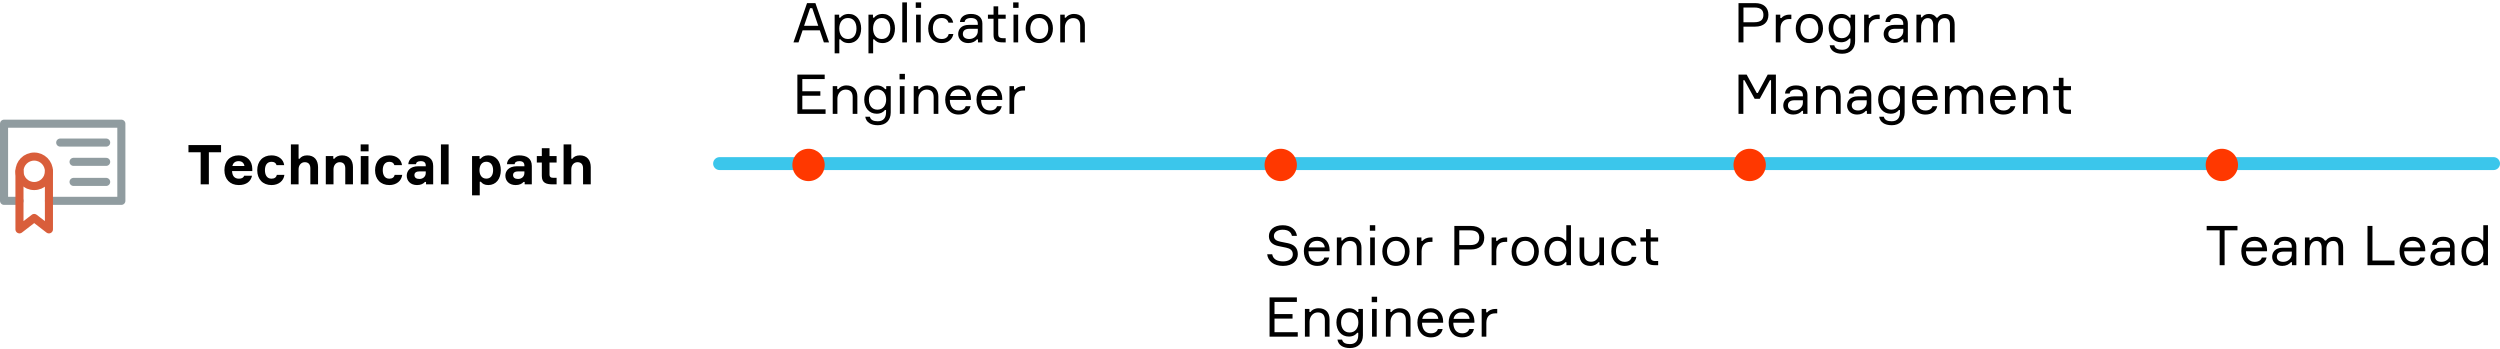
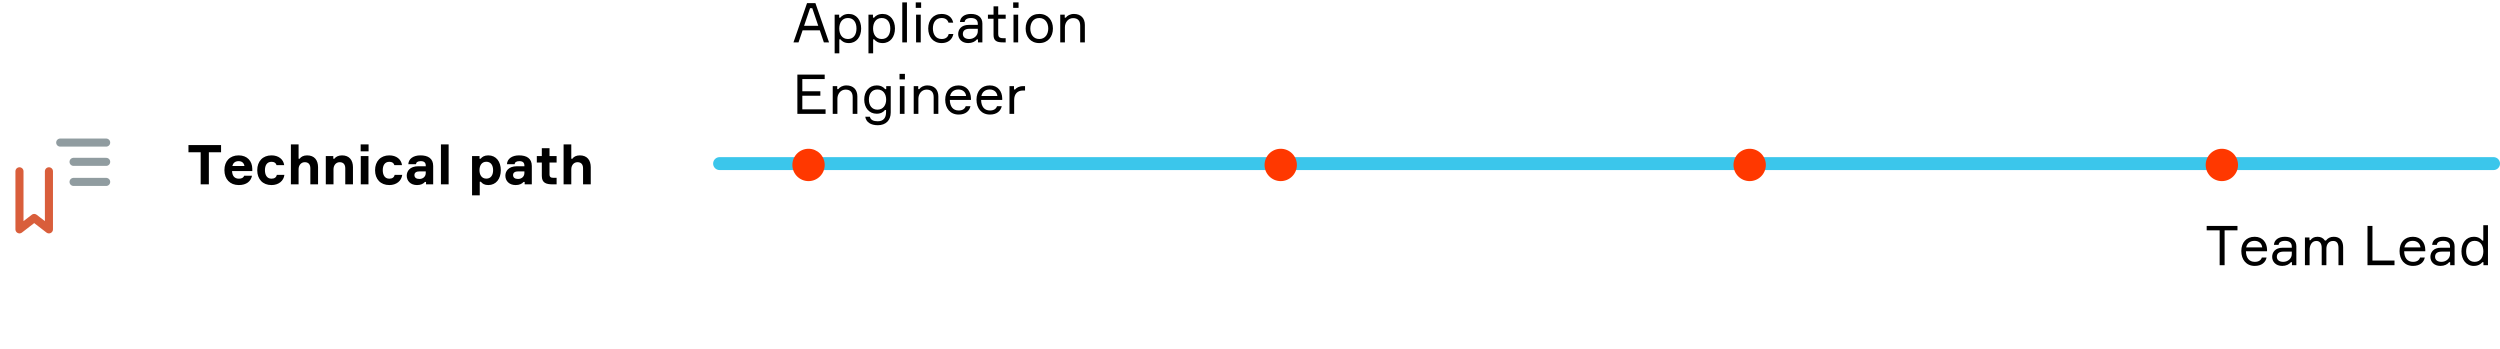
<svg xmlns="http://www.w3.org/2000/svg" width="773px" height="108px" viewBox="0 0 773 108" version="1.1">
  <title>Group 2</title>
  <desc>Created with Sketch.</desc>
  <g id="Competencies" stroke="none" stroke-width="1" fill="none" fill-rule="evenodd">
    <g id="PATHS" transform="translate(-1341, -1909)">
      <g id="Group-2" transform="translate(1342, 1909)">
        <g id="path-copy-6" transform="translate(57, 0)">
          <g id="BUSINESS">
            <path d="M196.741,13.1 L195.483,9.377 L190.162,9.377 L188.904,13.1 L187.34,13.1 L191.539,0.962 L194.123,0.962 L198.339,13.1 L196.741,13.1 Z M192.474,2.526 L190.621,7.983 L195.007,7.983 L193.154,2.526 L192.474,2.526 Z M201.518,16.5 L200.073,16.5 L200.073,4.532 L201.467,4.532 L201.467,5.467 L201.807,5.467 C202.283,4.872 203.116,4.311 204.459,4.311 C206.839,4.311 208.267,6.266 208.267,8.816 C208.267,11.383 206.839,13.321 204.459,13.321 C203.116,13.321 202.334,12.777 201.858,12.165 L201.518,12.165 L201.518,16.5 Z M204.187,5.569 C202.283,5.569 201.501,7.15 201.501,8.816 C201.501,10.499 202.283,12.063 204.187,12.063 C205.921,12.063 206.822,10.72 206.822,8.816 C206.822,6.912 205.921,5.569 204.187,5.569 Z M211.973,16.5 L210.528,16.5 L210.528,4.532 L211.922,4.532 L211.922,5.467 L212.262,5.467 C212.738,4.872 213.571,4.311 214.914,4.311 C217.294,4.311 218.722,6.266 218.722,8.816 C218.722,11.383 217.294,13.321 214.914,13.321 C213.571,13.321 212.789,12.777 212.313,12.165 L211.973,12.165 L211.973,16.5 Z M214.642,5.569 C212.738,5.569 211.956,7.15 211.956,8.816 C211.956,10.499 212.738,12.063 214.642,12.063 C216.376,12.063 217.277,10.72 217.277,8.816 C217.277,6.912 216.376,5.569 214.642,5.569 Z M220.983,0.741 L222.428,0.741 L222.428,13.1 L220.983,13.1 L220.983,0.741 Z M226.814,2.441 L225.148,2.441 L225.148,0.741 L226.814,0.741 L226.814,2.441 Z M226.695,4.532 L226.695,13.1 L225.25,13.1 L225.25,4.532 L226.695,4.532 Z M235.331,10.516 L236.776,10.516 C236.47,12.182 235.161,13.321 233.172,13.321 C230.503,13.321 229.007,11.366 229.007,8.816 C229.007,6.249 230.503,4.311 233.172,4.311 C235.195,4.311 236.436,5.433 236.725,7.014 L235.28,7.014 C235.008,6.147 234.345,5.569 233.172,5.569 C231.234,5.569 230.452,7.065 230.452,8.782 C230.452,10.516 231.251,12.063 233.172,12.063 C234.396,12.063 235.11,11.468 235.331,10.516 Z M244.392,13.1 L244.392,12.182 L244.052,12.182 C243.525,12.845 242.59,13.321 241.366,13.321 C239.377,13.321 238.272,11.995 238.272,10.533 C238.272,9.156 239.156,7.694 241.553,7.694 L244.341,7.694 L244.341,7.354 C244.341,6.317 243.729,5.569 242.25,5.569 C240.992,5.569 240.329,6.062 240.261,6.81 L238.816,6.81 C238.918,5.229 240.295,4.311 242.216,4.311 C244.358,4.311 245.752,5.348 245.752,7.269 L245.752,13.1 L244.392,13.1 Z M241.706,12.063 C243.151,12.063 244.341,11.009 244.341,9.666 L244.341,8.901 L241.774,8.901 C240.38,8.901 239.717,9.496 239.717,10.499 C239.717,11.468 240.448,12.063 241.706,12.063 Z M250.648,4.532 L252.96,4.532 L252.96,5.79 L250.648,5.79 L250.648,10.533 C250.648,11.383 251.022,11.808 252.161,11.808 L252.96,11.808 L252.96,13.1 L252.059,13.1 C250.189,13.1 249.203,12.624 249.203,10.822 L249.203,5.79 L247.469,5.79 L247.469,4.532 L249.203,4.532 L249.203,1.948 L250.648,1.948 L250.648,4.532 Z M256.938,2.441 L255.272,2.441 L255.272,0.741 L256.938,0.741 L256.938,2.441 Z M256.819,4.532 L256.819,13.1 L255.374,13.1 L255.374,4.532 L256.819,4.532 Z M263.347,4.311 C266.016,4.311 267.563,6.266 267.563,8.816 C267.563,11.366 266.016,13.321 263.347,13.321 C260.661,13.321 259.131,11.366 259.131,8.816 C259.131,6.266 260.661,4.311 263.347,4.311 Z M263.347,12.063 C265.234,12.063 266.118,10.499 266.118,8.816 C266.118,7.15 265.234,5.569 263.347,5.569 C261.443,5.569 260.576,7.15 260.576,8.816 C260.576,10.499 261.443,12.063 263.347,12.063 Z M274.074,4.311 C276.216,4.311 277.44,5.654 277.44,7.711 L277.44,13.1 L275.995,13.1 L275.995,7.966 C275.995,6.402 275.247,5.603 273.802,5.603 C272.272,5.603 271.269,6.946 271.269,8.442 L271.269,13.1 L269.824,13.1 L269.824,4.532 L271.218,4.532 L271.218,5.467 L271.541,5.467 C271.983,4.821 272.901,4.311 274.074,4.311 Z M190.077,33.806 L197.268,33.806 L197.268,35.2 L188.547,35.2 L188.547,23.062 L196.996,23.062 L196.996,24.456 L190.077,24.456 L190.077,28.213 L195.653,28.213 L195.653,29.607 L190.077,29.607 L190.077,33.806 Z M203.728,26.411 C205.87,26.411 207.094,27.754 207.094,29.811 L207.094,35.2 L205.649,35.2 L205.649,30.066 C205.649,28.502 204.901,27.703 203.456,27.703 C201.926,27.703 200.923,29.046 200.923,30.542 L200.923,35.2 L199.478,35.2 L199.478,26.632 L200.872,26.632 L200.872,27.567 L201.195,27.567 C201.637,26.921 202.555,26.411 203.728,26.411 Z M216.019,26.632 L217.413,26.632 L217.413,34.775 C217.413,37.189 215.9,38.719 213.418,38.719 C211.242,38.719 209.797,37.784 209.542,36.101 L210.97,36.101 C211.208,37.121 212.109,37.495 213.401,37.495 C215.169,37.495 215.968,36.424 215.968,34.707 L215.968,34.01 L215.628,34.01 C215.186,34.605 214.37,35.166 213.078,35.166 C210.715,35.166 209.219,33.296 209.219,30.797 C209.219,28.281 210.715,26.411 213.078,26.411 C214.404,26.411 215.237,26.989 215.679,27.567 L216.019,27.567 L216.019,26.632 Z M213.299,33.908 C215.135,33.908 216.002,32.429 216.002,30.797 C216.002,29.148 215.135,27.669 213.299,27.669 C211.633,27.669 210.664,28.927 210.664,30.797 C210.664,32.65 211.633,33.908 213.299,33.908 Z M221.799,24.541 L220.133,24.541 L220.133,22.841 L221.799,22.841 L221.799,24.541 Z M221.68,26.632 L221.68,35.2 L220.235,35.2 L220.235,26.632 L221.68,26.632 Z M228.769,26.411 C230.911,26.411 232.135,27.754 232.135,29.811 L232.135,35.2 L230.69,35.2 L230.69,30.066 C230.69,28.502 229.942,27.703 228.497,27.703 C226.967,27.703 225.964,29.046 225.964,30.542 L225.964,35.2 L224.519,35.2 L224.519,26.632 L225.913,26.632 L225.913,27.567 L226.236,27.567 C226.678,26.921 227.596,26.411 228.769,26.411 Z M242.216,30.406 L242.216,30.899 L235.688,30.899 C235.722,32.922 236.657,34.163 238.425,34.163 C239.615,34.163 240.346,33.653 240.601,32.837 L242.063,32.837 C241.774,34.299 240.55,35.421 238.425,35.421 C235.756,35.421 234.26,33.449 234.26,30.831 C234.26,28.196 235.79,26.411 238.391,26.411 C240.924,26.411 242.182,28.298 242.216,30.406 Z M238.357,27.669 C236.793,27.669 235.977,28.604 235.773,29.692 L240.72,29.692 C240.618,28.621 239.819,27.669 238.357,27.669 Z M251.889,30.406 L251.889,30.899 L245.361,30.899 C245.395,32.922 246.33,34.163 248.098,34.163 C249.288,34.163 250.019,33.653 250.274,32.837 L251.736,32.837 C251.447,34.299 250.223,35.421 248.098,35.421 C245.429,35.421 243.933,33.449 243.933,30.831 C243.933,28.196 245.463,26.411 248.064,26.411 C250.597,26.411 251.855,28.298 251.889,30.406 Z M248.03,27.669 C246.466,27.669 245.65,28.604 245.446,29.692 L250.393,29.692 C250.291,28.621 249.492,27.669 248.03,27.669 Z M258.944,26.632 L258.944,27.992 L258.281,27.992 C256.598,27.992 255.578,29.046 255.578,30.916 L255.578,35.2 L254.133,35.2 L254.133,26.632 L255.527,26.632 L255.527,27.669 L255.867,27.669 C256.292,27.142 257.108,26.632 258.349,26.632 L258.944,26.632 Z" id="ApplicationEngineer" fill="#000000" fill-rule="nonzero" />
-             <path d="M484.681,0.962 C487.316,0.962 488.795,2.339 488.795,4.583 C488.795,6.861 487.316,8.238 484.681,8.238 L481.077,8.238 L481.077,13.1 L479.547,13.1 L479.547,0.962 L484.681,0.962 Z M484.426,6.878 C486.5,6.878 487.248,6.011 487.248,4.6 C487.248,3.189 486.5,2.322 484.426,2.322 L481.077,2.322 L481.077,6.878 L484.426,6.878 Z M495.884,4.532 L495.884,5.892 L495.221,5.892 C493.538,5.892 492.518,6.946 492.518,8.816 L492.518,13.1 L491.073,13.1 L491.073,4.532 L492.467,4.532 L492.467,5.569 L492.807,5.569 C493.232,5.042 494.048,4.532 495.289,4.532 L495.884,4.532 Z M501.46,4.311 C504.129,4.311 505.676,6.266 505.676,8.816 C505.676,11.366 504.129,13.321 501.46,13.321 C498.774,13.321 497.244,11.366 497.244,8.816 C497.244,6.266 498.774,4.311 501.46,4.311 Z M501.46,12.063 C503.347,12.063 504.231,10.499 504.231,8.816 C504.231,7.15 503.347,5.569 501.46,5.569 C499.556,5.569 498.689,7.15 498.689,8.816 C498.689,10.499 499.556,12.063 501.46,12.063 Z M514.21,4.532 L515.604,4.532 L515.604,12.675 C515.604,15.089 514.091,16.619 511.609,16.619 C509.433,16.619 507.988,15.684 507.733,14.001 L509.161,14.001 C509.399,15.021 510.3,15.395 511.592,15.395 C513.36,15.395 514.159,14.324 514.159,12.607 L514.159,11.91 L513.819,11.91 C513.377,12.505 512.561,13.066 511.269,13.066 C508.906,13.066 507.41,11.196 507.41,8.697 C507.41,6.181 508.906,4.311 511.269,4.311 C512.595,4.311 513.428,4.889 513.87,5.467 L514.21,5.467 L514.21,4.532 Z M511.49,11.808 C513.326,11.808 514.193,10.329 514.193,8.697 C514.193,7.048 513.326,5.569 511.49,5.569 C509.824,5.569 508.855,6.827 508.855,8.697 C508.855,10.55 509.824,11.808 511.49,11.808 Z M523.203,4.532 L523.203,5.892 L522.54,5.892 C520.857,5.892 519.837,6.946 519.837,8.816 L519.837,13.1 L518.392,13.1 L518.392,4.532 L519.786,4.532 L519.786,5.569 L520.126,5.569 C520.551,5.042 521.367,4.532 522.608,4.532 L523.203,4.532 Z M530.547,13.1 L530.547,12.182 L530.207,12.182 C529.68,12.845 528.745,13.321 527.521,13.321 C525.532,13.321 524.427,11.995 524.427,10.533 C524.427,9.156 525.311,7.694 527.708,7.694 L530.496,7.694 L530.496,7.354 C530.496,6.317 529.884,5.569 528.405,5.569 C527.147,5.569 526.484,6.062 526.416,6.81 L524.971,6.81 C525.073,5.229 526.45,4.311 528.371,4.311 C530.513,4.311 531.907,5.348 531.907,7.269 L531.907,13.1 L530.547,13.1 Z M527.861,12.063 C529.306,12.063 530.496,11.009 530.496,9.666 L530.496,8.901 L527.929,8.901 C526.535,8.901 525.872,9.496 525.872,10.499 C525.872,11.468 526.603,12.063 527.861,12.063 Z M543.467,4.311 C545.456,4.311 546.374,5.586 546.374,7.575 L546.374,13.1 L544.929,13.1 L544.929,7.711 C544.929,6.317 544.385,5.603 543.297,5.603 C541.937,5.603 541.189,6.606 541.189,8.051 L541.189,13.1 L539.744,13.1 L539.744,7.745 C539.744,6.351 539.132,5.603 538.078,5.603 C536.718,5.603 536.004,6.878 536.004,8.425 L536.004,13.1 L534.559,13.1 L534.559,4.532 L535.953,4.532 L535.953,5.365 L536.276,5.365 C536.684,4.736 537.398,4.311 538.452,4.311 C539.438,4.311 540.22,4.685 540.73,5.467 L541.07,5.467 C541.614,4.736 542.396,4.311 543.467,4.311 Z M479.547,35.2 L479.547,23.062 L482.063,23.062 L485.174,28.757 L485.514,28.757 L488.574,23.062 L491.107,23.062 L491.107,35.2 L489.611,35.2 L489.611,24.796 L489.271,24.796 L486.109,30.559 L484.545,30.559 L481.383,24.796 L481.043,24.796 L481.043,35.2 L479.547,35.2 Z M499.505,35.2 L499.505,34.282 L499.165,34.282 C498.638,34.945 497.703,35.421 496.479,35.421 C494.49,35.421 493.385,34.095 493.385,32.633 C493.385,31.256 494.269,29.794 496.666,29.794 L499.454,29.794 L499.454,29.454 C499.454,28.417 498.842,27.669 497.363,27.669 C496.105,27.669 495.442,28.162 495.374,28.91 L493.929,28.91 C494.031,27.329 495.408,26.411 497.329,26.411 C499.471,26.411 500.865,27.448 500.865,29.369 L500.865,35.2 L499.505,35.2 Z M496.819,34.163 C498.264,34.163 499.454,33.109 499.454,31.766 L499.454,31.001 L496.887,31.001 C495.493,31.001 494.83,31.596 494.83,32.599 C494.83,33.568 495.561,34.163 496.819,34.163 Z M507.767,26.411 C509.909,26.411 511.133,27.754 511.133,29.811 L511.133,35.2 L509.688,35.2 L509.688,30.066 C509.688,28.502 508.94,27.703 507.495,27.703 C505.965,27.703 504.962,29.046 504.962,30.542 L504.962,35.2 L503.517,35.2 L503.517,26.632 L504.911,26.632 L504.911,27.567 L505.234,27.567 C505.676,26.921 506.594,26.411 507.767,26.411 Z M519.242,35.2 L519.242,34.282 L518.902,34.282 C518.375,34.945 517.44,35.421 516.216,35.421 C514.227,35.421 513.122,34.095 513.122,32.633 C513.122,31.256 514.006,29.794 516.403,29.794 L519.191,29.794 L519.191,29.454 C519.191,28.417 518.579,27.669 517.1,27.669 C515.842,27.669 515.179,28.162 515.111,28.91 L513.666,28.91 C513.768,27.329 515.145,26.411 517.066,26.411 C519.208,26.411 520.602,27.448 520.602,29.369 L520.602,35.2 L519.242,35.2 Z M516.556,34.163 C518.001,34.163 519.191,33.109 519.191,31.766 L519.191,31.001 L516.624,31.001 C515.23,31.001 514.567,31.596 514.567,32.599 C514.567,33.568 515.298,34.163 516.556,34.163 Z M529.527,26.632 L530.921,26.632 L530.921,34.775 C530.921,37.189 529.408,38.719 526.926,38.719 C524.75,38.719 523.305,37.784 523.05,36.101 L524.478,36.101 C524.716,37.121 525.617,37.495 526.909,37.495 C528.677,37.495 529.476,36.424 529.476,34.707 L529.476,34.01 L529.136,34.01 C528.694,34.605 527.878,35.166 526.586,35.166 C524.223,35.166 522.727,33.296 522.727,30.797 C522.727,28.281 524.223,26.411 526.586,26.411 C527.912,26.411 528.745,26.989 529.187,27.567 L529.527,27.567 L529.527,26.632 Z M526.807,33.908 C528.643,33.908 529.51,32.429 529.51,30.797 C529.51,29.148 528.643,27.669 526.807,27.669 C525.141,27.669 524.172,28.927 524.172,30.797 C524.172,32.65 525.141,33.908 526.807,33.908 Z M541.138,30.406 L541.138,30.899 L534.61,30.899 C534.644,32.922 535.579,34.163 537.347,34.163 C538.537,34.163 539.268,33.653 539.523,32.837 L540.985,32.837 C540.696,34.299 539.472,35.421 537.347,35.421 C534.678,35.421 533.182,33.449 533.182,30.831 C533.182,28.196 534.712,26.411 537.313,26.411 C539.846,26.411 541.104,28.298 541.138,30.406 Z M537.279,27.669 C535.715,27.669 534.899,28.604 534.695,29.692 L539.642,29.692 C539.54,28.621 538.741,27.669 537.279,27.669 Z M552.29,26.411 C554.279,26.411 555.197,27.686 555.197,29.675 L555.197,35.2 L553.752,35.2 L553.752,29.811 C553.752,28.417 553.208,27.703 552.12,27.703 C550.76,27.703 550.012,28.706 550.012,30.151 L550.012,35.2 L548.567,35.2 L548.567,29.845 C548.567,28.451 547.955,27.703 546.901,27.703 C545.541,27.703 544.827,28.978 544.827,30.525 L544.827,35.2 L543.382,35.2 L543.382,26.632 L544.776,26.632 L544.776,27.465 L545.099,27.465 C545.507,26.836 546.221,26.411 547.275,26.411 C548.261,26.411 549.043,26.785 549.553,27.567 L549.893,27.567 C550.437,26.836 551.219,26.411 552.29,26.411 Z M565.278,30.406 L565.278,30.899 L558.75,30.899 C558.784,32.922 559.719,34.163 561.487,34.163 C562.677,34.163 563.408,33.653 563.663,32.837 L565.125,32.837 C564.836,34.299 563.612,35.421 561.487,35.421 C558.818,35.421 557.322,33.449 557.322,30.831 C557.322,28.196 558.852,26.411 561.453,26.411 C563.986,26.411 565.244,28.298 565.278,30.406 Z M561.419,27.669 C559.855,27.669 559.039,28.604 558.835,29.692 L563.782,29.692 C563.68,28.621 562.881,27.669 561.419,27.669 Z M571.772,26.411 C573.914,26.411 575.138,27.754 575.138,29.811 L575.138,35.2 L573.693,35.2 L573.693,30.066 C573.693,28.502 572.945,27.703 571.5,27.703 C569.97,27.703 568.967,29.046 568.967,30.542 L568.967,35.2 L567.522,35.2 L567.522,26.632 L568.916,26.632 L568.916,27.567 L569.239,27.567 C569.681,26.921 570.599,26.411 571.772,26.411 Z M580.034,26.632 L582.346,26.632 L582.346,27.89 L580.034,27.89 L580.034,32.633 C580.034,33.483 580.408,33.908 581.547,33.908 L582.346,33.908 L582.346,35.2 L581.445,35.2 C579.575,35.2 578.589,34.724 578.589,32.922 L578.589,27.89 L576.855,27.89 L576.855,26.632 L578.589,26.632 L578.589,24.048 L580.034,24.048 L580.034,26.632 Z" id="ProgramManagement" fill="#000000" fill-rule="nonzero" />
            <path d="M633.826,69.862 L633.826,71.222 L629.848,71.222 L629.848,82 L628.318,82 L628.318,71.222 L624.306,71.222 L624.306,69.862 L633.826,69.862 Z M642.972,77.206 L642.972,77.699 L636.444,77.699 C636.478,79.722 637.413,80.963 639.181,80.963 C640.371,80.963 641.102,80.453 641.357,79.637 L642.819,79.637 C642.53,81.099 641.306,82.221 639.181,82.221 C636.512,82.221 635.016,80.249 635.016,77.631 C635.016,74.996 636.546,73.211 639.147,73.211 C641.68,73.211 642.938,75.098 642.972,77.206 Z M639.113,74.469 C637.549,74.469 636.733,75.404 636.529,76.492 L641.476,76.492 C641.374,75.421 640.575,74.469 639.113,74.469 Z M650.673,82 L650.673,81.082 L650.333,81.082 C649.806,81.745 648.871,82.221 647.647,82.221 C645.658,82.221 644.553,80.895 644.553,79.433 C644.553,78.056 645.437,76.594 647.834,76.594 L650.622,76.594 L650.622,76.254 C650.622,75.217 650.01,74.469 648.531,74.469 C647.273,74.469 646.61,74.962 646.542,75.71 L645.097,75.71 C645.199,74.129 646.576,73.211 648.497,73.211 C650.639,73.211 652.033,74.248 652.033,76.169 L652.033,82 L650.673,82 Z M647.987,80.963 C649.432,80.963 650.622,79.909 650.622,78.566 L650.622,77.801 L648.055,77.801 C646.661,77.801 645.998,78.396 645.998,79.399 C645.998,80.368 646.729,80.963 647.987,80.963 Z M663.593,73.211 C665.582,73.211 666.5,74.486 666.5,76.475 L666.5,82 L665.055,82 L665.055,76.611 C665.055,75.217 664.511,74.503 663.423,74.503 C662.063,74.503 661.315,75.506 661.315,76.951 L661.315,82 L659.87,82 L659.87,76.645 C659.87,75.251 659.258,74.503 658.204,74.503 C656.844,74.503 656.13,75.778 656.13,77.325 L656.13,82 L654.685,82 L654.685,73.432 L656.079,73.432 L656.079,74.265 L656.402,74.265 C656.81,73.636 657.524,73.211 658.578,73.211 C659.564,73.211 660.346,73.585 660.856,74.367 L661.196,74.367 C661.74,73.636 662.522,73.211 663.593,73.211 Z M675.561,80.555 L682.378,80.555 L682.378,82 L674.031,82 L674.031,69.862 L675.561,69.862 L675.561,80.555 Z M691.898,77.206 L691.898,77.699 L685.37,77.699 C685.404,79.722 686.339,80.963 688.107,80.963 C689.297,80.963 690.028,80.453 690.283,79.637 L691.745,79.637 C691.456,81.099 690.232,82.221 688.107,82.221 C685.438,82.221 683.942,80.249 683.942,77.631 C683.942,74.996 685.472,73.211 688.073,73.211 C690.606,73.211 691.864,75.098 691.898,77.206 Z M688.039,74.469 C686.475,74.469 685.659,75.404 685.455,76.492 L690.402,76.492 C690.3,75.421 689.501,74.469 688.039,74.469 Z M699.599,82 L699.599,81.082 L699.259,81.082 C698.732,81.745 697.797,82.221 696.573,82.221 C694.584,82.221 693.479,80.895 693.479,79.433 C693.479,78.056 694.363,76.594 696.76,76.594 L699.548,76.594 L699.548,76.254 C699.548,75.217 698.936,74.469 697.457,74.469 C696.199,74.469 695.536,74.962 695.468,75.71 L694.023,75.71 C694.125,74.129 695.502,73.211 697.423,73.211 C699.565,73.211 700.959,74.248 700.959,76.169 L700.959,82 L699.599,82 Z M696.913,80.963 C698.358,80.963 699.548,79.909 699.548,78.566 L699.548,77.801 L696.981,77.801 C695.587,77.801 694.924,78.396 694.924,79.399 C694.924,80.368 695.655,80.963 696.913,80.963 Z M709.833,69.641 L711.278,69.641 L711.278,82 L709.884,82 L709.884,81.065 L709.544,81.065 C709.068,81.66 708.235,82.221 706.892,82.221 C704.512,82.221 703.084,80.266 703.084,77.716 C703.084,75.149 704.512,73.211 706.892,73.211 C708.235,73.211 709.017,73.755 709.493,74.367 L709.833,74.367 L709.833,69.641 Z M707.164,80.963 C709.068,80.963 709.85,79.382 709.85,77.716 C709.85,76.033 709.068,74.469 707.164,74.469 C705.43,74.469 704.529,75.812 704.529,77.716 C704.529,79.62 705.43,80.963 707.164,80.963 Z" id="TeamLead" fill="#000000" fill-rule="nonzero" />
-             <path d="M337.947,74.741 C338.474,74.843 339.613,75.064 340.242,75.2 C342.044,75.608 343.285,76.543 343.285,78.617 C343.285,80.521 341.772,82.221 338.695,82.221 C335.856,82.221 334.02,80.725 333.816,78.617 L335.363,78.617 C335.652,80.266 337.08,80.827 338.763,80.827 C340.446,80.827 341.738,80.045 341.738,78.651 C341.738,77.359 340.871,76.832 339.681,76.577 C339.086,76.441 337.879,76.203 337.284,76.084 C335.533,75.727 334.343,74.775 334.343,73.007 C334.343,71.12 335.873,69.641 338.61,69.641 C341.126,69.641 342.741,70.967 343.013,72.922 L341.466,72.922 C341.177,71.715 340.327,71.035 338.576,71.035 C337.114,71.035 335.89,71.698 335.89,72.973 C335.89,74.146 336.91,74.52 337.947,74.741 Z M353.111,77.206 L353.111,77.699 L346.583,77.699 C346.617,79.722 347.552,80.963 349.32,80.963 C350.51,80.963 351.241,80.453 351.496,79.637 L352.958,79.637 C352.669,81.099 351.445,82.221 349.32,82.221 C346.651,82.221 345.155,80.249 345.155,77.631 C345.155,74.996 346.685,73.211 349.286,73.211 C351.819,73.211 353.077,75.098 353.111,77.206 Z M349.252,74.469 C347.688,74.469 346.872,75.404 346.668,76.492 L351.615,76.492 C351.513,75.421 350.714,74.469 349.252,74.469 Z M359.605,73.211 C361.747,73.211 362.971,74.554 362.971,76.611 L362.971,82 L361.526,82 L361.526,76.866 C361.526,75.302 360.778,74.503 359.333,74.503 C357.803,74.503 356.8,75.846 356.8,77.342 L356.8,82 L355.355,82 L355.355,73.432 L356.749,73.432 L356.749,74.367 L357.072,74.367 C357.514,73.721 358.432,73.211 359.605,73.211 Z M367.221,71.341 L365.555,71.341 L365.555,69.641 L367.221,69.641 L367.221,71.341 Z M367.102,73.432 L367.102,82 L365.657,82 L365.657,73.432 L367.102,73.432 Z M373.63,73.211 C376.299,73.211 377.846,75.166 377.846,77.716 C377.846,80.266 376.299,82.221 373.63,82.221 C370.944,82.221 369.414,80.266 369.414,77.716 C369.414,75.166 370.944,73.211 373.63,73.211 Z M373.63,80.963 C375.517,80.963 376.401,79.399 376.401,77.716 C376.401,76.05 375.517,74.469 373.63,74.469 C371.726,74.469 370.859,76.05 370.859,77.716 C370.859,79.399 371.726,80.963 373.63,80.963 Z M384.918,73.432 L384.918,74.792 L384.255,74.792 C382.572,74.792 381.552,75.846 381.552,77.716 L381.552,82 L380.107,82 L380.107,73.432 L381.501,73.432 L381.501,74.469 L381.841,74.469 C382.266,73.942 383.082,73.432 384.323,73.432 L384.918,73.432 Z M396.818,69.862 C399.453,69.862 400.932,71.239 400.932,73.483 C400.932,75.761 399.453,77.138 396.818,77.138 L393.214,77.138 L393.214,82 L391.684,82 L391.684,69.862 L396.818,69.862 Z M396.563,75.778 C398.637,75.778 399.385,74.911 399.385,73.5 C399.385,72.089 398.637,71.222 396.563,71.222 L393.214,71.222 L393.214,75.778 L396.563,75.778 Z M408.021,73.432 L408.021,74.792 L407.358,74.792 C405.675,74.792 404.655,75.846 404.655,77.716 L404.655,82 L403.21,82 L403.21,73.432 L404.604,73.432 L404.604,74.469 L404.944,74.469 C405.369,73.942 406.185,73.432 407.426,73.432 L408.021,73.432 Z M413.597,73.211 C416.266,73.211 417.813,75.166 417.813,77.716 C417.813,80.266 416.266,82.221 413.597,82.221 C410.911,82.221 409.381,80.266 409.381,77.716 C409.381,75.166 410.911,73.211 413.597,73.211 Z M413.597,80.963 C415.484,80.963 416.368,79.399 416.368,77.716 C416.368,76.05 415.484,74.469 413.597,74.469 C411.693,74.469 410.826,76.05 410.826,77.716 C410.826,79.399 411.693,80.963 413.597,80.963 Z M426.296,69.641 L427.741,69.641 L427.741,82 L426.347,82 L426.347,81.065 L426.007,81.065 C425.531,81.66 424.698,82.221 423.355,82.221 C420.975,82.221 419.547,80.266 419.547,77.716 C419.547,75.149 420.975,73.211 423.355,73.211 C424.698,73.211 425.48,73.755 425.956,74.367 L426.296,74.367 L426.296,69.641 Z M423.627,80.963 C425.531,80.963 426.313,79.382 426.313,77.716 C426.313,76.033 425.531,74.469 423.627,74.469 C421.893,74.469 420.992,75.812 420.992,77.716 C420.992,79.62 421.893,80.963 423.627,80.963 Z M433.725,82.221 C431.583,82.221 430.393,80.878 430.393,78.821 L430.393,73.432 L431.838,73.432 L431.838,78.566 C431.838,80.13 432.552,80.929 433.997,80.929 C435.527,80.929 436.513,79.586 436.513,78.09 L436.513,73.432 L437.958,73.432 L437.958,82 L436.564,82 L436.564,81.065 L436.241,81.065 C435.799,81.711 434.898,82.221 433.725,82.221 Z M446.543,79.416 L447.988,79.416 C447.682,81.082 446.373,82.221 444.384,82.221 C441.715,82.221 440.219,80.266 440.219,77.716 C440.219,75.149 441.715,73.211 444.384,73.211 C446.407,73.211 447.648,74.333 447.937,75.914 L446.492,75.914 C446.22,75.047 445.557,74.469 444.384,74.469 C442.446,74.469 441.664,75.965 441.664,77.682 C441.664,79.416 442.463,80.963 444.384,80.963 C445.608,80.963 446.322,80.368 446.543,79.416 Z M452.391,73.432 L454.703,73.432 L454.703,74.69 L452.391,74.69 L452.391,79.433 C452.391,80.283 452.765,80.708 453.904,80.708 L454.703,80.708 L454.703,82 L453.802,82 C451.932,82 450.946,81.524 450.946,79.722 L450.946,74.69 L449.212,74.69 L449.212,73.432 L450.946,73.432 L450.946,70.848 L452.391,70.848 L452.391,73.432 Z M336.077,102.706 L343.268,102.706 L343.268,104.1 L334.547,104.1 L334.547,91.962 L342.996,91.962 L342.996,93.356 L336.077,93.356 L336.077,97.113 L341.653,97.113 L341.653,98.507 L336.077,98.507 L336.077,102.706 Z M349.728,95.311 C351.87,95.311 353.094,96.654 353.094,98.711 L353.094,104.1 L351.649,104.1 L351.649,98.966 C351.649,97.402 350.901,96.603 349.456,96.603 C347.926,96.603 346.923,97.946 346.923,99.442 L346.923,104.1 L345.478,104.1 L345.478,95.532 L346.872,95.532 L346.872,96.467 L347.195,96.467 C347.637,95.821 348.555,95.311 349.728,95.311 Z M362.019,95.532 L363.413,95.532 L363.413,103.675 C363.413,106.089 361.9,107.619 359.418,107.619 C357.242,107.619 355.797,106.684 355.542,105.001 L356.97,105.001 C357.208,106.021 358.109,106.395 359.401,106.395 C361.169,106.395 361.968,105.324 361.968,103.607 L361.968,102.91 L361.628,102.91 C361.186,103.505 360.37,104.066 359.078,104.066 C356.715,104.066 355.219,102.196 355.219,99.697 C355.219,97.181 356.715,95.311 359.078,95.311 C360.404,95.311 361.237,95.889 361.679,96.467 L362.019,96.467 L362.019,95.532 Z M359.299,102.808 C361.135,102.808 362.002,101.329 362.002,99.697 C362.002,98.048 361.135,96.569 359.299,96.569 C357.633,96.569 356.664,97.827 356.664,99.697 C356.664,101.55 357.633,102.808 359.299,102.808 Z M367.799,93.441 L366.133,93.441 L366.133,91.741 L367.799,91.741 L367.799,93.441 Z M367.68,95.532 L367.68,104.1 L366.235,104.1 L366.235,95.532 L367.68,95.532 Z M374.769,95.311 C376.911,95.311 378.135,96.654 378.135,98.711 L378.135,104.1 L376.69,104.1 L376.69,98.966 C376.69,97.402 375.942,96.603 374.497,96.603 C372.967,96.603 371.964,97.946 371.964,99.442 L371.964,104.1 L370.519,104.1 L370.519,95.532 L371.913,95.532 L371.913,96.467 L372.236,96.467 C372.678,95.821 373.596,95.311 374.769,95.311 Z M388.216,99.306 L388.216,99.799 L381.688,99.799 C381.722,101.822 382.657,103.063 384.425,103.063 C385.615,103.063 386.346,102.553 386.601,101.737 L388.063,101.737 C387.774,103.199 386.55,104.321 384.425,104.321 C381.756,104.321 380.26,102.349 380.26,99.731 C380.26,97.096 381.79,95.311 384.391,95.311 C386.924,95.311 388.182,97.198 388.216,99.306 Z M384.357,96.569 C382.793,96.569 381.977,97.504 381.773,98.592 L386.72,98.592 C386.618,97.521 385.819,96.569 384.357,96.569 Z M397.889,99.306 L397.889,99.799 L391.361,99.799 C391.395,101.822 392.33,103.063 394.098,103.063 C395.288,103.063 396.019,102.553 396.274,101.737 L397.736,101.737 C397.447,103.199 396.223,104.321 394.098,104.321 C391.429,104.321 389.933,102.349 389.933,99.731 C389.933,97.096 391.463,95.311 394.064,95.311 C396.597,95.311 397.855,97.198 397.889,99.306 Z M394.03,96.569 C392.466,96.569 391.65,97.504 391.446,98.592 L396.393,98.592 C396.291,97.521 395.492,96.569 394.03,96.569 Z M404.944,95.532 L404.944,96.892 L404.281,96.892 C402.598,96.892 401.578,97.946 401.578,99.816 L401.578,104.1 L400.133,104.1 L400.133,95.532 L401.527,95.532 L401.527,96.569 L401.867,96.569 C402.292,96.042 403.108,95.532 404.349,95.532 L404.944,95.532 Z" id="SeniorProductEngineer" fill="#000000" fill-rule="nonzero" />
            <path d="M164.5,50.583 L713,50.583" id="Line-3" stroke="#3BC6EB" stroke-width="4" stroke-linecap="round" />
            <circle id="Oval" fill="#FF3800" cx="192" cy="51" r="5" />
            <circle id="Oval-Copy-4" fill="#FF3800" cx="483" cy="51" r="5" />
            <circle id="Oval-Copy" fill="#FF3800" cx="629" cy="51" r="5" />
            <circle id="Oval-Copy-3" fill="#FF3800" cx="338" cy="51" r="5" />
            <path d="M10.353,44.862 L10.353,47.089 L6.579,47.089 L6.579,57 L4.046,57 L4.046,47.089 L0.272,47.089 L0.272,44.862 L10.353,44.862 Z M20.009,52.189 L20.009,52.903 L13.753,52.903 C13.821,54.399 14.518,55.249 15.878,55.249 C16.779,55.249 17.289,54.909 17.51,54.331 L19.924,54.331 C19.567,56.065 18.207,57.221 15.844,57.221 C13.09,57.221 11.39,55.385 11.39,52.597 C11.39,49.809 13.09,48.041 15.793,48.041 C18.445,48.041 19.975,49.792 20.009,52.189 Z M15.776,49.826 C14.654,49.826 14.059,50.438 13.838,51.322 L17.578,51.322 C17.442,50.438 16.847,49.826 15.776,49.826 Z M27.591,54.059 L29.937,54.059 C29.716,55.946 28.135,57.221 25.942,57.221 C23.239,57.221 21.539,55.402 21.539,52.631 C21.539,49.877 23.239,48.041 25.942,48.041 C28.135,48.041 29.631,49.265 29.869,51.05 L27.506,51.05 C27.319,50.404 26.826,50.03 25.959,50.03 C24.48,50.03 23.919,51.22 23.919,52.614 C23.919,54.042 24.497,55.249 25.959,55.249 C26.894,55.249 27.455,54.807 27.591,54.059 Z M36.958,48.041 C39.219,48.041 40.341,49.537 40.341,51.696 L40.341,57 L37.961,57 L37.961,52.036 C37.961,50.829 37.349,50.149 36.244,50.149 C35.054,50.149 34.323,51.152 34.323,52.342 L34.323,57 L31.943,57 L31.943,44.641 L34.323,44.641 L34.323,49.078 L34.663,49.078 C35.037,48.5 35.819,48.041 36.958,48.041 Z M47.753,48.041 C50.014,48.041 51.136,49.537 51.136,51.696 L51.136,57 L48.756,57 L48.756,52.036 C48.756,50.829 48.144,50.149 47.039,50.149 C45.849,50.149 45.118,51.152 45.118,52.342 L45.118,57 L42.738,57 L42.738,48.262 L45.05,48.262 L45.05,49.078 L45.39,49.078 C45.781,48.5 46.614,48.041 47.753,48.041 Z M55.964,46.8 L53.516,46.8 L53.516,44.641 L55.964,44.641 L55.964,46.8 Z M55.93,48.262 L55.93,57 L53.55,57 L53.55,48.262 L55.93,48.262 Z M64.022,54.059 L66.368,54.059 C66.147,55.946 64.566,57.221 62.373,57.221 C59.67,57.221 57.97,55.402 57.97,52.631 C57.97,49.877 59.67,48.041 62.373,48.041 C64.566,48.041 66.062,49.265 66.3,51.05 L63.937,51.05 C63.75,50.404 63.257,50.03 62.39,50.03 C60.911,50.03 60.35,51.22 60.35,52.614 C60.35,54.042 60.928,55.249 62.39,55.249 C63.325,55.249 63.886,54.807 64.022,54.059 Z M73.729,57 L73.729,56.252 L73.389,56.252 C72.879,56.847 72.08,57.221 70.941,57.221 C68.918,57.221 67.762,55.912 67.762,54.314 C67.762,52.937 68.731,51.407 71.315,51.407 L73.644,51.407 L73.644,51.186 C73.644,50.285 73.134,49.826 72.097,49.826 C71.145,49.826 70.686,50.183 70.618,50.761 L68.255,50.761 C68.323,49.095 69.836,48.041 71.978,48.041 C74.341,48.041 75.939,48.976 75.939,51.322 L75.939,57 L73.729,57 Z M71.689,55.334 C72.828,55.334 73.644,54.569 73.644,53.498 L73.644,52.988 L71.774,52.988 C70.754,52.988 70.142,53.362 70.142,54.127 C70.142,54.926 70.72,55.334 71.689,55.334 Z M78.336,44.641 L80.716,44.641 L80.716,57 L78.336,57 L78.336,44.641 Z M92.99,57.221 C91.817,57.221 91.137,56.796 90.678,56.184 L90.338,56.184 L90.338,60.4 L87.958,60.4 L87.958,48.262 L90.27,48.262 L90.27,49.078 L90.61,49.078 C91.086,48.483 91.783,48.041 92.99,48.041 C95.404,48.041 96.849,49.979 96.849,52.631 C96.849,55.3 95.37,57.221 92.99,57.221 Z M92.378,50.013 C90.899,50.013 90.253,51.254 90.253,52.631 C90.253,54.008 90.899,55.232 92.378,55.232 C93.806,55.232 94.469,54.093 94.469,52.631 C94.469,51.169 93.806,50.013 92.378,50.013 Z M104.227,57 L104.227,56.252 L103.887,56.252 C103.377,56.847 102.578,57.221 101.439,57.221 C99.416,57.221 98.26,55.912 98.26,54.314 C98.26,52.937 99.229,51.407 101.813,51.407 L104.142,51.407 L104.142,51.186 C104.142,50.285 103.632,49.826 102.595,49.826 C101.643,49.826 101.184,50.183 101.116,50.761 L98.753,50.761 C98.821,49.095 100.334,48.041 102.476,48.041 C104.839,48.041 106.437,48.976 106.437,51.322 L106.437,57 L104.227,57 Z M102.187,55.334 C103.326,55.334 104.142,54.569 104.142,53.498 L104.142,52.988 L102.272,52.988 C101.252,52.988 100.64,53.362 100.64,54.127 C100.64,54.926 101.218,55.334 102.187,55.334 Z M111.911,48.262 L114.104,48.262 L114.104,50.251 L111.911,50.251 L111.911,54.025 C111.911,54.603 112.2,54.977 113.016,54.977 L114.104,54.977 L114.104,57 L112.897,57 C110.891,57 109.531,56.575 109.531,54.399 L109.531,50.251 L107.984,50.251 L107.984,48.262 L109.531,48.262 L109.531,45.814 L111.911,45.814 L111.911,48.262 Z M121.278,48.041 C123.539,48.041 124.661,49.537 124.661,51.696 L124.661,57 L122.281,57 L122.281,52.036 C122.281,50.829 121.669,50.149 120.564,50.149 C119.374,50.149 118.643,51.152 118.643,52.342 L118.643,57 L116.263,57 L116.263,44.641 L118.643,44.641 L118.643,49.078 L118.983,49.078 C119.357,48.5 120.139,48.041 121.278,48.041 Z" id="Technicalpath" fill="#000000" fill-rule="nonzero" />
          </g>
        </g>
        <g id="pro-icon-copy" transform="translate(0, 38)" stroke-linecap="round" stroke-linejoin="round" stroke-width="2.5">
-           <polyline id="Stroke-1" stroke="#909CA0" points="14.129 24.102 36.522 24.102 36.522 9.326 36.522 0.249 0.25 0.249 0.25 24.102 5.02 24.102" />
          <path d="M17.617,6.086 L31.823,6.086" id="Stroke-3" stroke="#909CA0" />
          <path d="M21.744,12.046 L31.823,12.046" id="Stroke-4" stroke="#909CA0" />
          <path d="M21.744,18.248 L31.823,18.248" id="Stroke-5" stroke="#909CA0" />
          <g id="Group-10" transform="translate(5, 10.166)" stroke="#D95E3B">
-             <path d="M9.129,4.801 C9.129,7.317 7.09,9.356 4.574,9.356 C2.059,9.356 0.02,7.317 0.02,4.801 C0.02,2.285 2.059,0.246 4.574,0.246 C7.09,0.246 9.129,2.285 9.129,4.801 Z" id="Stroke-6" />
            <polyline id="Stroke-8" points="9.129 4.801 9.129 22.75 4.574 19.231 0.02 22.75 0.02 4.801" />
          </g>
        </g>
      </g>
    </g>
  </g>
</svg>